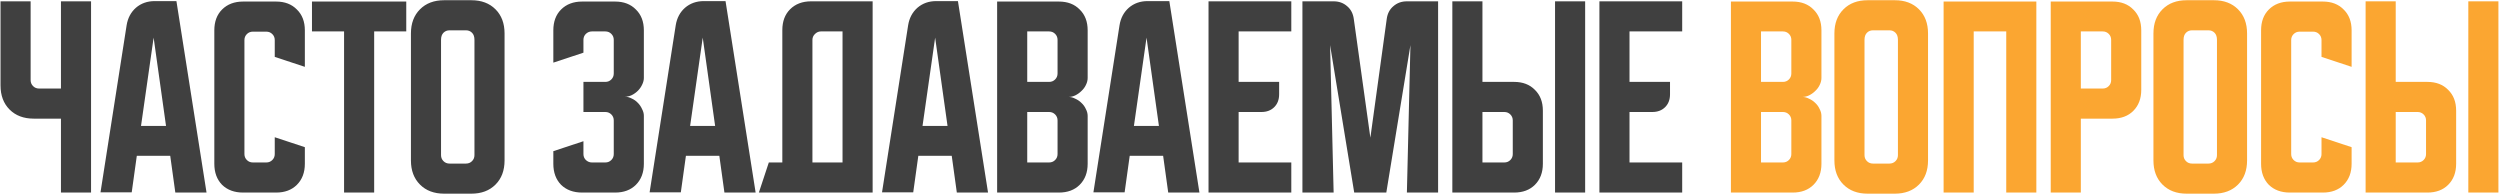
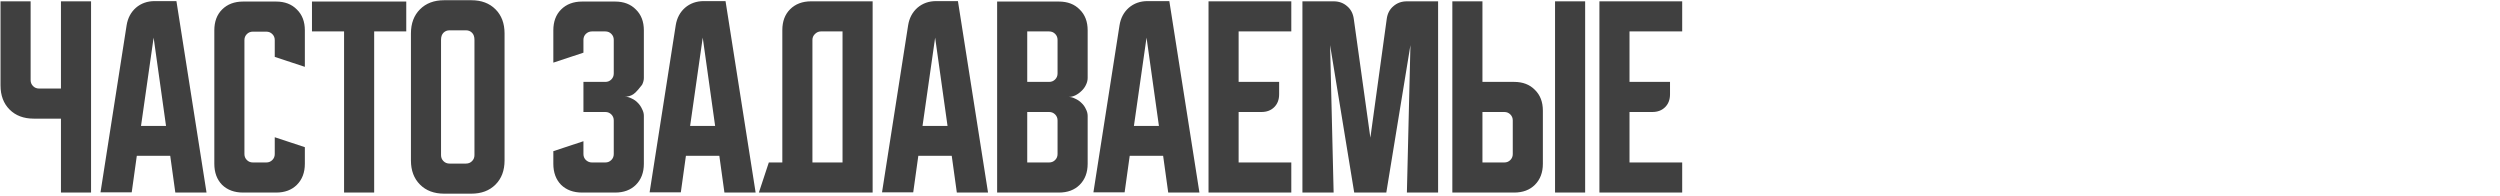
<svg xmlns="http://www.w3.org/2000/svg" width="753" height="59" viewBox="0 0 753 59" fill="none">
-   <path d="M9.226 0.4V24.133C9.226 24.844 9.47 25.444 9.959 25.933C10.448 26.422 11.048 26.667 11.759 26.667H18.359V0.4H27.425V58H18.359V35.733H10.159C7.137 35.733 4.714 34.822 2.892 33C1.07 31.178 0.159 28.756 0.159 25.733V0.4H9.226ZM38.14 7.6C38.496 5.422 39.429 3.667 40.94 2.333C42.496 1 44.385 0.333 46.607 0.333H53.14L62.207 58H52.807L51.273 46.933H41.207L39.673 57.933H30.273L38.14 7.6ZM42.473 37.933H50.007L46.273 11.333L42.473 37.933ZM64.555 49.333V9.133C64.555 6.511 65.332 4.422 66.888 2.867C68.488 1.267 70.599 0.467 73.221 0.467H83.155C85.777 0.467 87.866 1.267 89.421 2.867C91.021 4.422 91.821 6.511 91.821 9.133V20.133L82.755 17.133V12.067C82.755 11.356 82.51 10.756 82.021 10.267C81.532 9.778 80.933 9.533 80.221 9.533H76.155C75.444 9.533 74.844 9.778 74.355 10.267C73.866 10.756 73.621 11.356 73.621 12.067V46.4C73.621 47.111 73.866 47.711 74.355 48.2C74.844 48.689 75.444 48.933 76.155 48.933H80.221C80.933 48.933 81.532 48.689 82.021 48.2C82.51 47.711 82.755 47.111 82.755 46.4V41.333L91.821 44.333V49.333C91.821 51.956 91.021 54.067 89.421 55.667C87.866 57.222 85.777 58 83.155 58H73.221C70.599 58 68.488 57.222 66.888 55.667C65.332 54.067 64.555 51.956 64.555 49.333ZM93.966 0.467H122.366V9.467H112.699V58H103.633V9.467H93.966V0.467ZM123.773 10.067C123.773 7.044 124.685 4.622 126.507 2.8C128.329 0.978 130.751 0.067 133.773 0.067H141.973C144.996 0.067 147.418 0.978 149.24 2.8C151.062 4.622 151.973 7.044 151.973 10.067V48.333C151.973 51.356 151.062 53.778 149.24 55.6C147.418 57.422 144.996 58.333 141.973 58.333H133.773C130.751 58.333 128.329 57.422 126.507 55.6C124.685 53.778 123.773 51.356 123.773 48.333V10.067ZM135.373 49.267H140.373C141.085 49.267 141.685 49.022 142.173 48.533C142.662 48.044 142.907 47.444 142.907 46.733V12C142.907 11.067 142.662 10.356 142.173 9.867C141.685 9.378 141.085 9.133 140.373 9.133H135.373C134.662 9.133 134.062 9.378 133.573 9.867C133.085 10.356 132.84 11.067 132.84 12V46.733C132.84 47.444 133.085 48.044 133.573 48.533C134.062 49.022 134.662 49.267 135.373 49.267ZM175.731 42.533V46.4C175.731 47.111 175.975 47.711 176.464 48.2C176.997 48.689 177.597 48.933 178.264 48.933H182.331C183.042 48.933 183.642 48.689 184.131 48.2C184.62 47.711 184.864 47.111 184.864 46.4V36.267C184.864 35.556 184.62 34.956 184.131 34.467C183.642 33.978 183.042 33.733 182.331 33.733H175.731V24.667H182.331C183.042 24.667 183.642 24.422 184.131 23.933C184.62 23.444 184.864 22.844 184.864 22.133V12C184.864 11.289 184.62 10.689 184.131 10.2C183.642 9.711 183.042 9.467 182.331 9.467H178.264C177.597 9.467 176.997 9.711 176.464 10.2C175.975 10.689 175.731 11.289 175.731 12V15.867L166.664 18.867V9.133C166.664 6.511 167.442 4.422 168.997 2.867C170.597 1.267 172.709 0.467 175.331 0.467H185.264C187.886 0.467 189.975 1.267 191.531 2.867C193.131 4.422 193.931 6.511 193.931 9.133V23.467C193.931 24.133 193.753 24.822 193.397 25.533C193.086 26.2 192.664 26.8 192.131 27.333C191.597 27.867 190.975 28.311 190.264 28.667C189.597 28.978 188.909 29.133 188.197 29.133C188.909 29.133 189.597 29.311 190.264 29.667C190.975 29.978 191.597 30.422 192.131 31C192.664 31.533 193.086 32.156 193.397 32.867C193.753 33.533 193.931 34.2 193.931 34.867V49.333C193.931 51.956 193.131 54.067 191.531 55.667C189.975 57.222 187.886 58 185.264 58H175.331C172.709 58 170.597 57.222 168.997 55.667C167.442 54.067 166.664 51.956 166.664 49.333V45.533L175.731 42.533ZM203.531 7.6C203.886 5.422 204.82 3.667 206.331 2.333C207.886 1 209.775 0.333 211.997 0.333H218.531L227.597 58H218.197L216.664 46.933H206.597L205.064 57.933H195.664L203.531 7.6ZM207.864 37.933H215.397L211.664 11.333L207.864 37.933ZM231.57 48.933H235.637V9.067C235.637 6.444 236.415 4.356 237.97 2.8C239.57 1.2 241.681 0.4 244.304 0.4H262.837V58H228.57L231.57 48.933ZM253.77 48.933V9.467H247.237C246.57 9.467 245.97 9.733 245.437 10.267C244.948 10.756 244.704 11.333 244.704 12V48.933H253.77ZM273.531 7.6C273.886 5.422 274.82 3.667 276.331 2.333C277.886 1 279.775 0.333 281.997 0.333H288.531L297.597 58H288.197L286.664 46.933H276.597L275.064 57.933H265.664L273.531 7.6ZM277.864 37.933H285.397L281.664 11.333L277.864 37.933ZM300.336 0.467H318.936C321.558 0.467 323.647 1.267 325.203 2.867C326.803 4.422 327.603 6.511 327.603 9.133V23.467C327.603 24.178 327.425 24.889 327.069 25.6C326.758 26.267 326.314 26.867 325.736 27.4C325.203 27.933 324.58 28.378 323.869 28.733C323.203 29.044 322.536 29.2 321.869 29.2C322.536 29.2 323.203 29.378 323.869 29.733C324.58 30.044 325.203 30.467 325.736 31C326.314 31.533 326.758 32.156 327.069 32.867C327.425 33.533 327.603 34.222 327.603 34.933V49.333C327.603 51.956 326.803 54.067 325.203 55.667C323.647 57.222 321.558 58 318.936 58H300.336V0.467ZM309.403 33.733V48.933H316.003C316.714 48.933 317.314 48.689 317.803 48.2C318.291 47.711 318.536 47.111 318.536 46.4V36.267C318.536 35.556 318.291 34.956 317.803 34.467C317.314 33.978 316.714 33.733 316.003 33.733H309.403ZM316.003 24.667C316.714 24.667 317.314 24.422 317.803 23.933C318.291 23.444 318.536 22.844 318.536 22.133V12C318.536 11.289 318.291 10.689 317.803 10.2C317.314 9.711 316.714 9.467 316.003 9.467H309.403V24.667H316.003ZM337.203 7.6C337.558 5.422 338.491 3.667 340.003 2.333C341.558 1 343.447 0.333 345.669 0.333H352.203L361.269 58H351.869L350.336 46.933H340.269L338.736 57.933H329.336L337.203 7.6ZM341.536 37.933H349.069L345.336 11.333L341.536 37.933ZM364.008 0.4H388.941V9.467H373.074V24.667H385.274V28.4C385.274 30 384.786 31.289 383.808 32.267C382.83 33.244 381.541 33.733 379.941 33.733H373.074V48.933H388.941V58H364.008V0.4ZM392.289 58V0.4H401.689C403.289 0.4 404.645 0.889 405.756 1.867C406.867 2.8 407.534 4.067 407.756 5.667L412.756 41.467L417.689 5.667C417.911 4.067 418.578 2.8 419.689 1.867C420.8 0.889 422.156 0.4 423.756 0.4H433.156V58H423.756L424.822 13.6L417.556 58H407.889L400.622 13.6L401.689 58H392.289ZM446.512 0.4V24.667H456.045C458.668 24.667 460.756 25.467 462.312 27.067C463.912 28.622 464.712 30.711 464.712 33.333V49.333C464.712 51.956 463.912 54.067 462.312 55.667C460.756 57.222 458.668 58 456.045 58H437.445V0.4H446.512ZM468.379 58V0.4H477.445V58H468.379ZM446.512 33.733V48.933H453.112C453.823 48.933 454.423 48.689 454.912 48.2C455.401 47.711 455.645 47.111 455.645 46.4V36.267C455.645 35.556 455.401 34.956 454.912 34.467C454.423 33.978 453.823 33.733 453.112 33.733H446.512ZM481.742 0.4H506.676V9.467H490.809V24.667H503.009V28.4C503.009 30 502.52 31.289 501.542 32.267C500.564 33.244 499.276 33.733 497.676 33.733H490.809V48.933H506.676V58H481.742V0.4Z" fill="#404040" />
-   <path d="M521.352 0.467H539.952C542.574 0.467 544.663 1.267 546.218 2.867C547.818 4.422 548.618 6.511 548.618 9.133V23.467C548.618 24.178 548.44 24.889 548.085 25.6C547.774 26.267 547.329 26.867 546.752 27.4C546.218 27.933 545.596 28.378 544.885 28.733C544.218 29.044 543.552 29.2 542.885 29.2C543.552 29.2 544.218 29.378 544.885 29.733C545.596 30.044 546.218 30.467 546.752 31C547.329 31.533 547.774 32.156 548.085 32.867C548.44 33.533 548.618 34.222 548.618 34.933V49.333C548.618 51.956 547.818 54.067 546.218 55.667C544.663 57.222 542.574 58 539.952 58H521.352V0.467ZM530.418 33.733V48.933H537.018C537.729 48.933 538.329 48.689 538.818 48.2C539.307 47.711 539.552 47.111 539.552 46.4V36.267C539.552 35.556 539.307 34.956 538.818 34.467C538.329 33.978 537.729 33.733 537.018 33.733H530.418ZM537.018 24.667C537.729 24.667 538.329 24.422 538.818 23.933C539.307 23.444 539.552 22.844 539.552 22.133V12C539.552 11.289 539.307 10.689 538.818 10.2C538.329 9.711 537.729 9.467 537.018 9.467H530.418V24.667H537.018ZM552.523 10.067C552.523 7.044 553.435 4.622 555.257 2.8C557.079 0.978 559.501 0.067 562.523 0.067H570.723C573.746 0.067 576.168 0.978 577.99 2.8C579.812 4.622 580.723 7.044 580.723 10.067V48.333C580.723 51.356 579.812 53.778 577.99 55.6C576.168 57.422 573.746 58.333 570.723 58.333H562.523C559.501 58.333 557.079 57.422 555.257 55.6C553.435 53.778 552.523 51.356 552.523 48.333V10.067ZM564.123 49.267H569.123C569.835 49.267 570.435 49.022 570.923 48.533C571.412 48.044 571.657 47.444 571.657 46.733V12C571.657 11.067 571.412 10.356 570.923 9.867C570.435 9.378 569.835 9.133 569.123 9.133H564.123C563.412 9.133 562.812 9.378 562.323 9.867C561.835 10.356 561.59 11.067 561.59 12V46.733C561.59 47.444 561.835 48.044 562.323 48.533C562.812 49.022 563.412 49.267 564.123 49.267ZM585.414 0.467H613.347V58H604.281V9.467H594.481V58H585.414V0.467ZM617.68 0.467H636.28C638.902 0.467 640.991 1.267 642.546 2.867C644.146 4.422 644.946 6.511 644.946 9.133V27.067C644.946 29.689 644.146 31.8 642.546 33.4C640.991 34.956 638.902 35.733 636.28 35.733H626.746V58H617.68V0.467ZM626.746 9.467V26.667H633.346C634.057 26.667 634.657 26.422 635.146 25.933C635.635 25.444 635.88 24.844 635.88 24.133V12C635.88 11.289 635.635 10.689 635.146 10.2C634.657 9.711 634.057 9.467 633.346 9.467H626.746ZM648.617 10.067C648.617 7.044 649.528 4.622 651.351 2.8C653.173 0.978 655.595 0.067 658.617 0.067H666.817C669.839 0.067 672.262 0.978 674.084 2.8C675.906 4.622 676.817 7.044 676.817 10.067V48.333C676.817 51.356 675.906 53.778 674.084 55.6C672.262 57.422 669.839 58.333 666.817 58.333H658.617C655.595 58.333 653.173 57.422 651.351 55.6C649.528 53.778 648.617 51.356 648.617 48.333V10.067ZM660.217 49.267H665.217C665.928 49.267 666.528 49.022 667.017 48.533C667.506 48.044 667.751 47.444 667.751 46.733V12C667.751 11.067 667.506 10.356 667.017 9.867C666.528 9.378 665.928 9.133 665.217 9.133H660.217C659.506 9.133 658.906 9.378 658.417 9.867C657.928 10.356 657.684 11.067 657.684 12V46.733C657.684 47.444 657.928 48.044 658.417 48.533C658.906 49.022 659.506 49.267 660.217 49.267ZM681.039 49.333V9.133C681.039 6.511 681.817 4.422 683.372 2.867C684.972 1.267 687.084 0.467 689.706 0.467H699.639C702.261 0.467 704.35 1.267 705.906 2.867C707.506 4.422 708.306 6.511 708.306 9.133V20.133L699.239 17.133V12.067C699.239 11.356 698.995 10.756 698.506 10.267C698.017 9.778 697.417 9.533 696.706 9.533H692.639C691.928 9.533 691.328 9.778 690.839 10.267C690.35 10.756 690.106 11.356 690.106 12.067V46.4C690.106 47.111 690.35 47.711 690.839 48.2C691.328 48.689 691.928 48.933 692.639 48.933H696.706C697.417 48.933 698.017 48.689 698.506 48.2C698.995 47.711 699.239 47.111 699.239 46.4V41.333L708.306 44.333V49.333C708.306 51.956 707.506 54.067 705.906 55.667C704.35 57.222 702.261 58 699.639 58H689.706C687.084 58 684.972 57.222 683.372 55.667C681.817 54.067 681.039 51.956 681.039 49.333ZM721.59 0.4V24.667H731.123C733.746 24.667 735.835 25.467 737.39 27.067C738.99 28.622 739.79 30.711 739.79 33.333V49.333C739.79 51.956 738.99 54.067 737.39 55.667C735.835 57.222 733.746 58 731.123 58H712.523V0.4H721.59ZM743.457 58V0.4H752.523V58H743.457ZM721.59 33.733V48.933H728.19C728.901 48.933 729.501 48.689 729.99 48.2C730.479 47.711 730.723 47.111 730.723 46.4V36.267C730.723 35.556 730.479 34.956 729.99 34.467C729.501 33.978 728.901 33.733 728.19 33.733H721.59Z" fill="#FBA631" />
+   <path d="M9.226 0.4V24.133C9.226 24.844 9.47 25.444 9.959 25.933C10.448 26.422 11.048 26.667 11.759 26.667H18.359V0.4H27.425V58H18.359V35.733H10.159C7.137 35.733 4.714 34.822 2.892 33C1.07 31.178 0.159 28.756 0.159 25.733V0.4H9.226ZM38.14 7.6C38.496 5.422 39.429 3.667 40.94 2.333C42.496 1 44.385 0.333 46.607 0.333H53.14L62.207 58H52.807L51.273 46.933H41.207L39.673 57.933H30.273L38.14 7.6ZM42.473 37.933H50.007L46.273 11.333L42.473 37.933ZM64.555 49.333V9.133C64.555 6.511 65.332 4.422 66.888 2.867C68.488 1.267 70.599 0.467 73.221 0.467H83.155C85.777 0.467 87.866 1.267 89.421 2.867C91.021 4.422 91.821 6.511 91.821 9.133V20.133L82.755 17.133V12.067C82.755 11.356 82.51 10.756 82.021 10.267C81.532 9.778 80.933 9.533 80.221 9.533H76.155C75.444 9.533 74.844 9.778 74.355 10.267C73.866 10.756 73.621 11.356 73.621 12.067V46.4C73.621 47.111 73.866 47.711 74.355 48.2C74.844 48.689 75.444 48.933 76.155 48.933H80.221C80.933 48.933 81.532 48.689 82.021 48.2C82.51 47.711 82.755 47.111 82.755 46.4V41.333L91.821 44.333V49.333C91.821 51.956 91.021 54.067 89.421 55.667C87.866 57.222 85.777 58 83.155 58H73.221C70.599 58 68.488 57.222 66.888 55.667C65.332 54.067 64.555 51.956 64.555 49.333ZM93.966 0.467H122.366V9.467H112.699V58H103.633V9.467H93.966V0.467ZM123.773 10.067C123.773 7.044 124.685 4.622 126.507 2.8C128.329 0.978 130.751 0.067 133.773 0.067H141.973C144.996 0.067 147.418 0.978 149.24 2.8C151.062 4.622 151.973 7.044 151.973 10.067V48.333C151.973 51.356 151.062 53.778 149.24 55.6C147.418 57.422 144.996 58.333 141.973 58.333H133.773C130.751 58.333 128.329 57.422 126.507 55.6C124.685 53.778 123.773 51.356 123.773 48.333V10.067ZM135.373 49.267H140.373C141.085 49.267 141.685 49.022 142.173 48.533C142.662 48.044 142.907 47.444 142.907 46.733V12C142.907 11.067 142.662 10.356 142.173 9.867C141.685 9.378 141.085 9.133 140.373 9.133H135.373C134.662 9.133 134.062 9.378 133.573 9.867C133.085 10.356 132.84 11.067 132.84 12V46.733C132.84 47.444 133.085 48.044 133.573 48.533C134.062 49.022 134.662 49.267 135.373 49.267ZM175.731 42.533V46.4C175.731 47.111 175.975 47.711 176.464 48.2C176.997 48.689 177.597 48.933 178.264 48.933H182.331C183.042 48.933 183.642 48.689 184.131 48.2C184.62 47.711 184.864 47.111 184.864 46.4V36.267C184.864 35.556 184.62 34.956 184.131 34.467C183.642 33.978 183.042 33.733 182.331 33.733H175.731V24.667H182.331C183.042 24.667 183.642 24.422 184.131 23.933C184.62 23.444 184.864 22.844 184.864 22.133V12C184.864 11.289 184.62 10.689 184.131 10.2C183.642 9.711 183.042 9.467 182.331 9.467H178.264C177.597 9.467 176.997 9.711 176.464 10.2C175.975 10.689 175.731 11.289 175.731 12V15.867L166.664 18.867V9.133C166.664 6.511 167.442 4.422 168.997 2.867C170.597 1.267 172.709 0.467 175.331 0.467H185.264C187.886 0.467 189.975 1.267 191.531 2.867C193.131 4.422 193.931 6.511 193.931 9.133V23.467C193.931 24.133 193.753 24.822 193.397 25.533C191.597 27.867 190.975 28.311 190.264 28.667C189.597 28.978 188.909 29.133 188.197 29.133C188.909 29.133 189.597 29.311 190.264 29.667C190.975 29.978 191.597 30.422 192.131 31C192.664 31.533 193.086 32.156 193.397 32.867C193.753 33.533 193.931 34.2 193.931 34.867V49.333C193.931 51.956 193.131 54.067 191.531 55.667C189.975 57.222 187.886 58 185.264 58H175.331C172.709 58 170.597 57.222 168.997 55.667C167.442 54.067 166.664 51.956 166.664 49.333V45.533L175.731 42.533ZM203.531 7.6C203.886 5.422 204.82 3.667 206.331 2.333C207.886 1 209.775 0.333 211.997 0.333H218.531L227.597 58H218.197L216.664 46.933H206.597L205.064 57.933H195.664L203.531 7.6ZM207.864 37.933H215.397L211.664 11.333L207.864 37.933ZM231.57 48.933H235.637V9.067C235.637 6.444 236.415 4.356 237.97 2.8C239.57 1.2 241.681 0.4 244.304 0.4H262.837V58H228.57L231.57 48.933ZM253.77 48.933V9.467H247.237C246.57 9.467 245.97 9.733 245.437 10.267C244.948 10.756 244.704 11.333 244.704 12V48.933H253.77ZM273.531 7.6C273.886 5.422 274.82 3.667 276.331 2.333C277.886 1 279.775 0.333 281.997 0.333H288.531L297.597 58H288.197L286.664 46.933H276.597L275.064 57.933H265.664L273.531 7.6ZM277.864 37.933H285.397L281.664 11.333L277.864 37.933ZM300.336 0.467H318.936C321.558 0.467 323.647 1.267 325.203 2.867C326.803 4.422 327.603 6.511 327.603 9.133V23.467C327.603 24.178 327.425 24.889 327.069 25.6C326.758 26.267 326.314 26.867 325.736 27.4C325.203 27.933 324.58 28.378 323.869 28.733C323.203 29.044 322.536 29.2 321.869 29.2C322.536 29.2 323.203 29.378 323.869 29.733C324.58 30.044 325.203 30.467 325.736 31C326.314 31.533 326.758 32.156 327.069 32.867C327.425 33.533 327.603 34.222 327.603 34.933V49.333C327.603 51.956 326.803 54.067 325.203 55.667C323.647 57.222 321.558 58 318.936 58H300.336V0.467ZM309.403 33.733V48.933H316.003C316.714 48.933 317.314 48.689 317.803 48.2C318.291 47.711 318.536 47.111 318.536 46.4V36.267C318.536 35.556 318.291 34.956 317.803 34.467C317.314 33.978 316.714 33.733 316.003 33.733H309.403ZM316.003 24.667C316.714 24.667 317.314 24.422 317.803 23.933C318.291 23.444 318.536 22.844 318.536 22.133V12C318.536 11.289 318.291 10.689 317.803 10.2C317.314 9.711 316.714 9.467 316.003 9.467H309.403V24.667H316.003ZM337.203 7.6C337.558 5.422 338.491 3.667 340.003 2.333C341.558 1 343.447 0.333 345.669 0.333H352.203L361.269 58H351.869L350.336 46.933H340.269L338.736 57.933H329.336L337.203 7.6ZM341.536 37.933H349.069L345.336 11.333L341.536 37.933ZM364.008 0.4H388.941V9.467H373.074V24.667H385.274V28.4C385.274 30 384.786 31.289 383.808 32.267C382.83 33.244 381.541 33.733 379.941 33.733H373.074V48.933H388.941V58H364.008V0.4ZM392.289 58V0.4H401.689C403.289 0.4 404.645 0.889 405.756 1.867C406.867 2.8 407.534 4.067 407.756 5.667L412.756 41.467L417.689 5.667C417.911 4.067 418.578 2.8 419.689 1.867C420.8 0.889 422.156 0.4 423.756 0.4H433.156V58H423.756L424.822 13.6L417.556 58H407.889L400.622 13.6L401.689 58H392.289ZM446.512 0.4V24.667H456.045C458.668 24.667 460.756 25.467 462.312 27.067C463.912 28.622 464.712 30.711 464.712 33.333V49.333C464.712 51.956 463.912 54.067 462.312 55.667C460.756 57.222 458.668 58 456.045 58H437.445V0.4H446.512ZM468.379 58V0.4H477.445V58H468.379ZM446.512 33.733V48.933H453.112C453.823 48.933 454.423 48.689 454.912 48.2C455.401 47.711 455.645 47.111 455.645 46.4V36.267C455.645 35.556 455.401 34.956 454.912 34.467C454.423 33.978 453.823 33.733 453.112 33.733H446.512ZM481.742 0.4H506.676V9.467H490.809V24.667H503.009V28.4C503.009 30 502.52 31.289 501.542 32.267C500.564 33.244 499.276 33.733 497.676 33.733H490.809V48.933H506.676V58H481.742V0.4Z" fill="#404040" />
</svg>